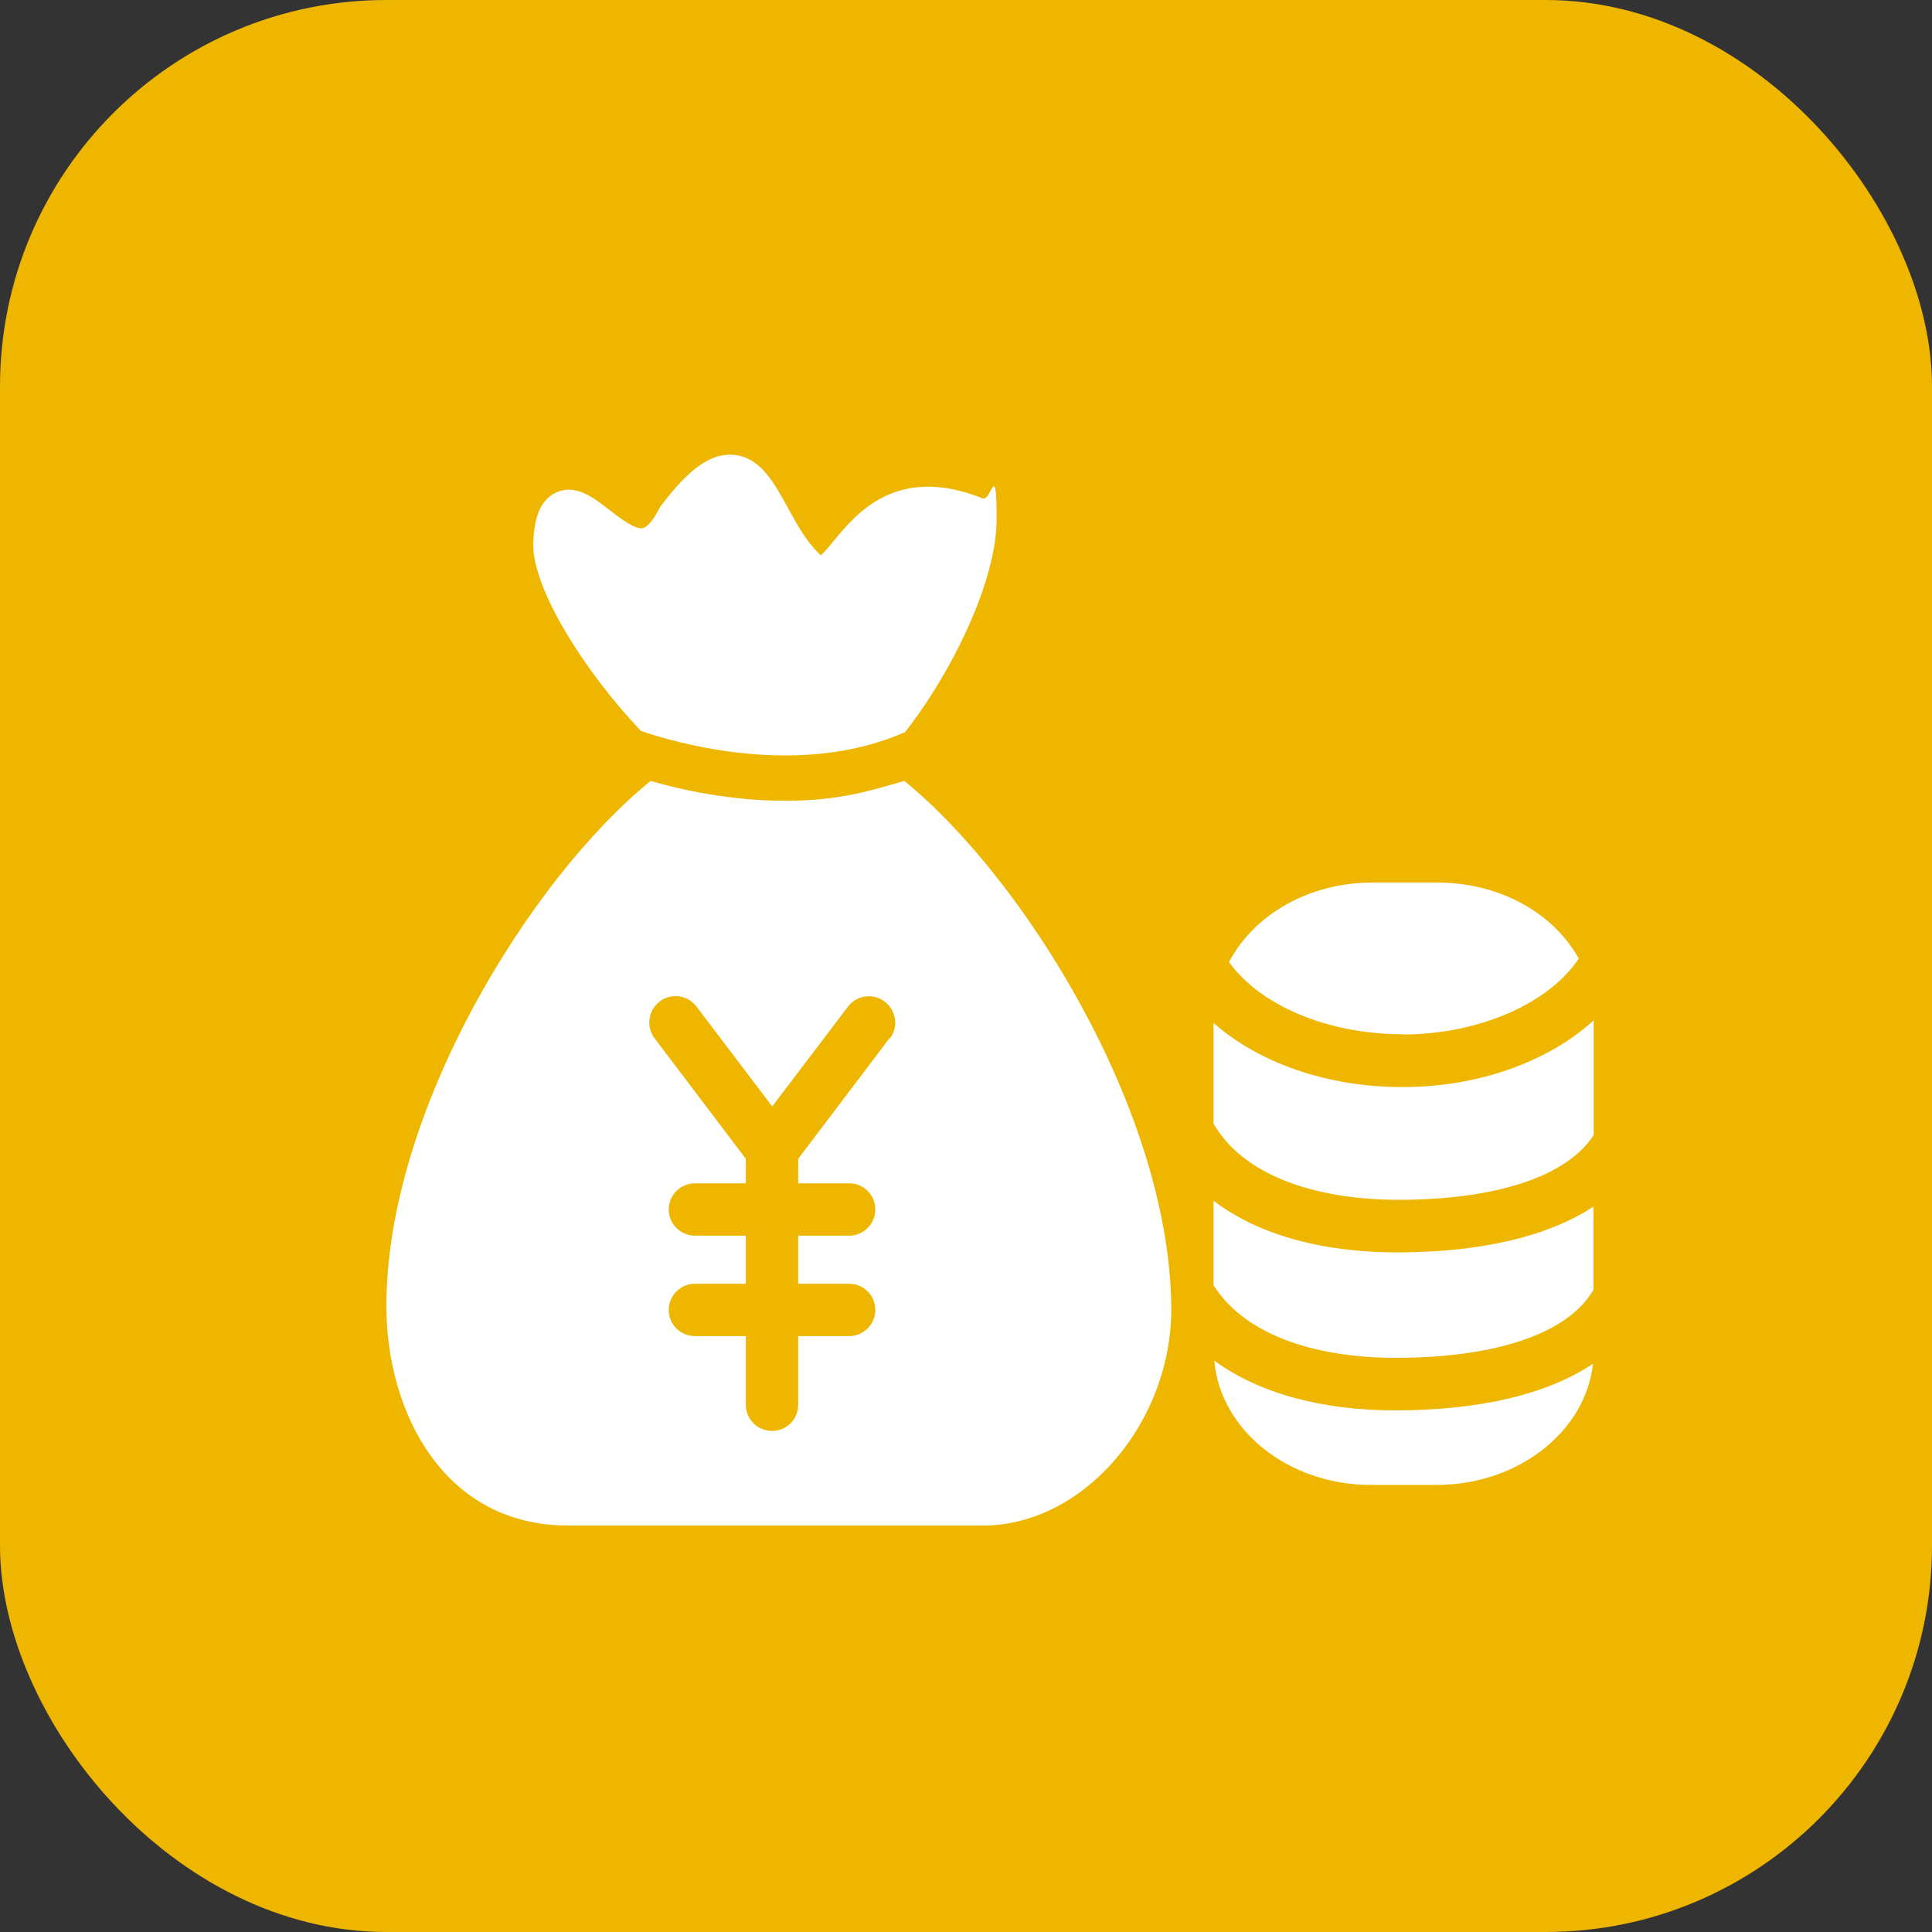
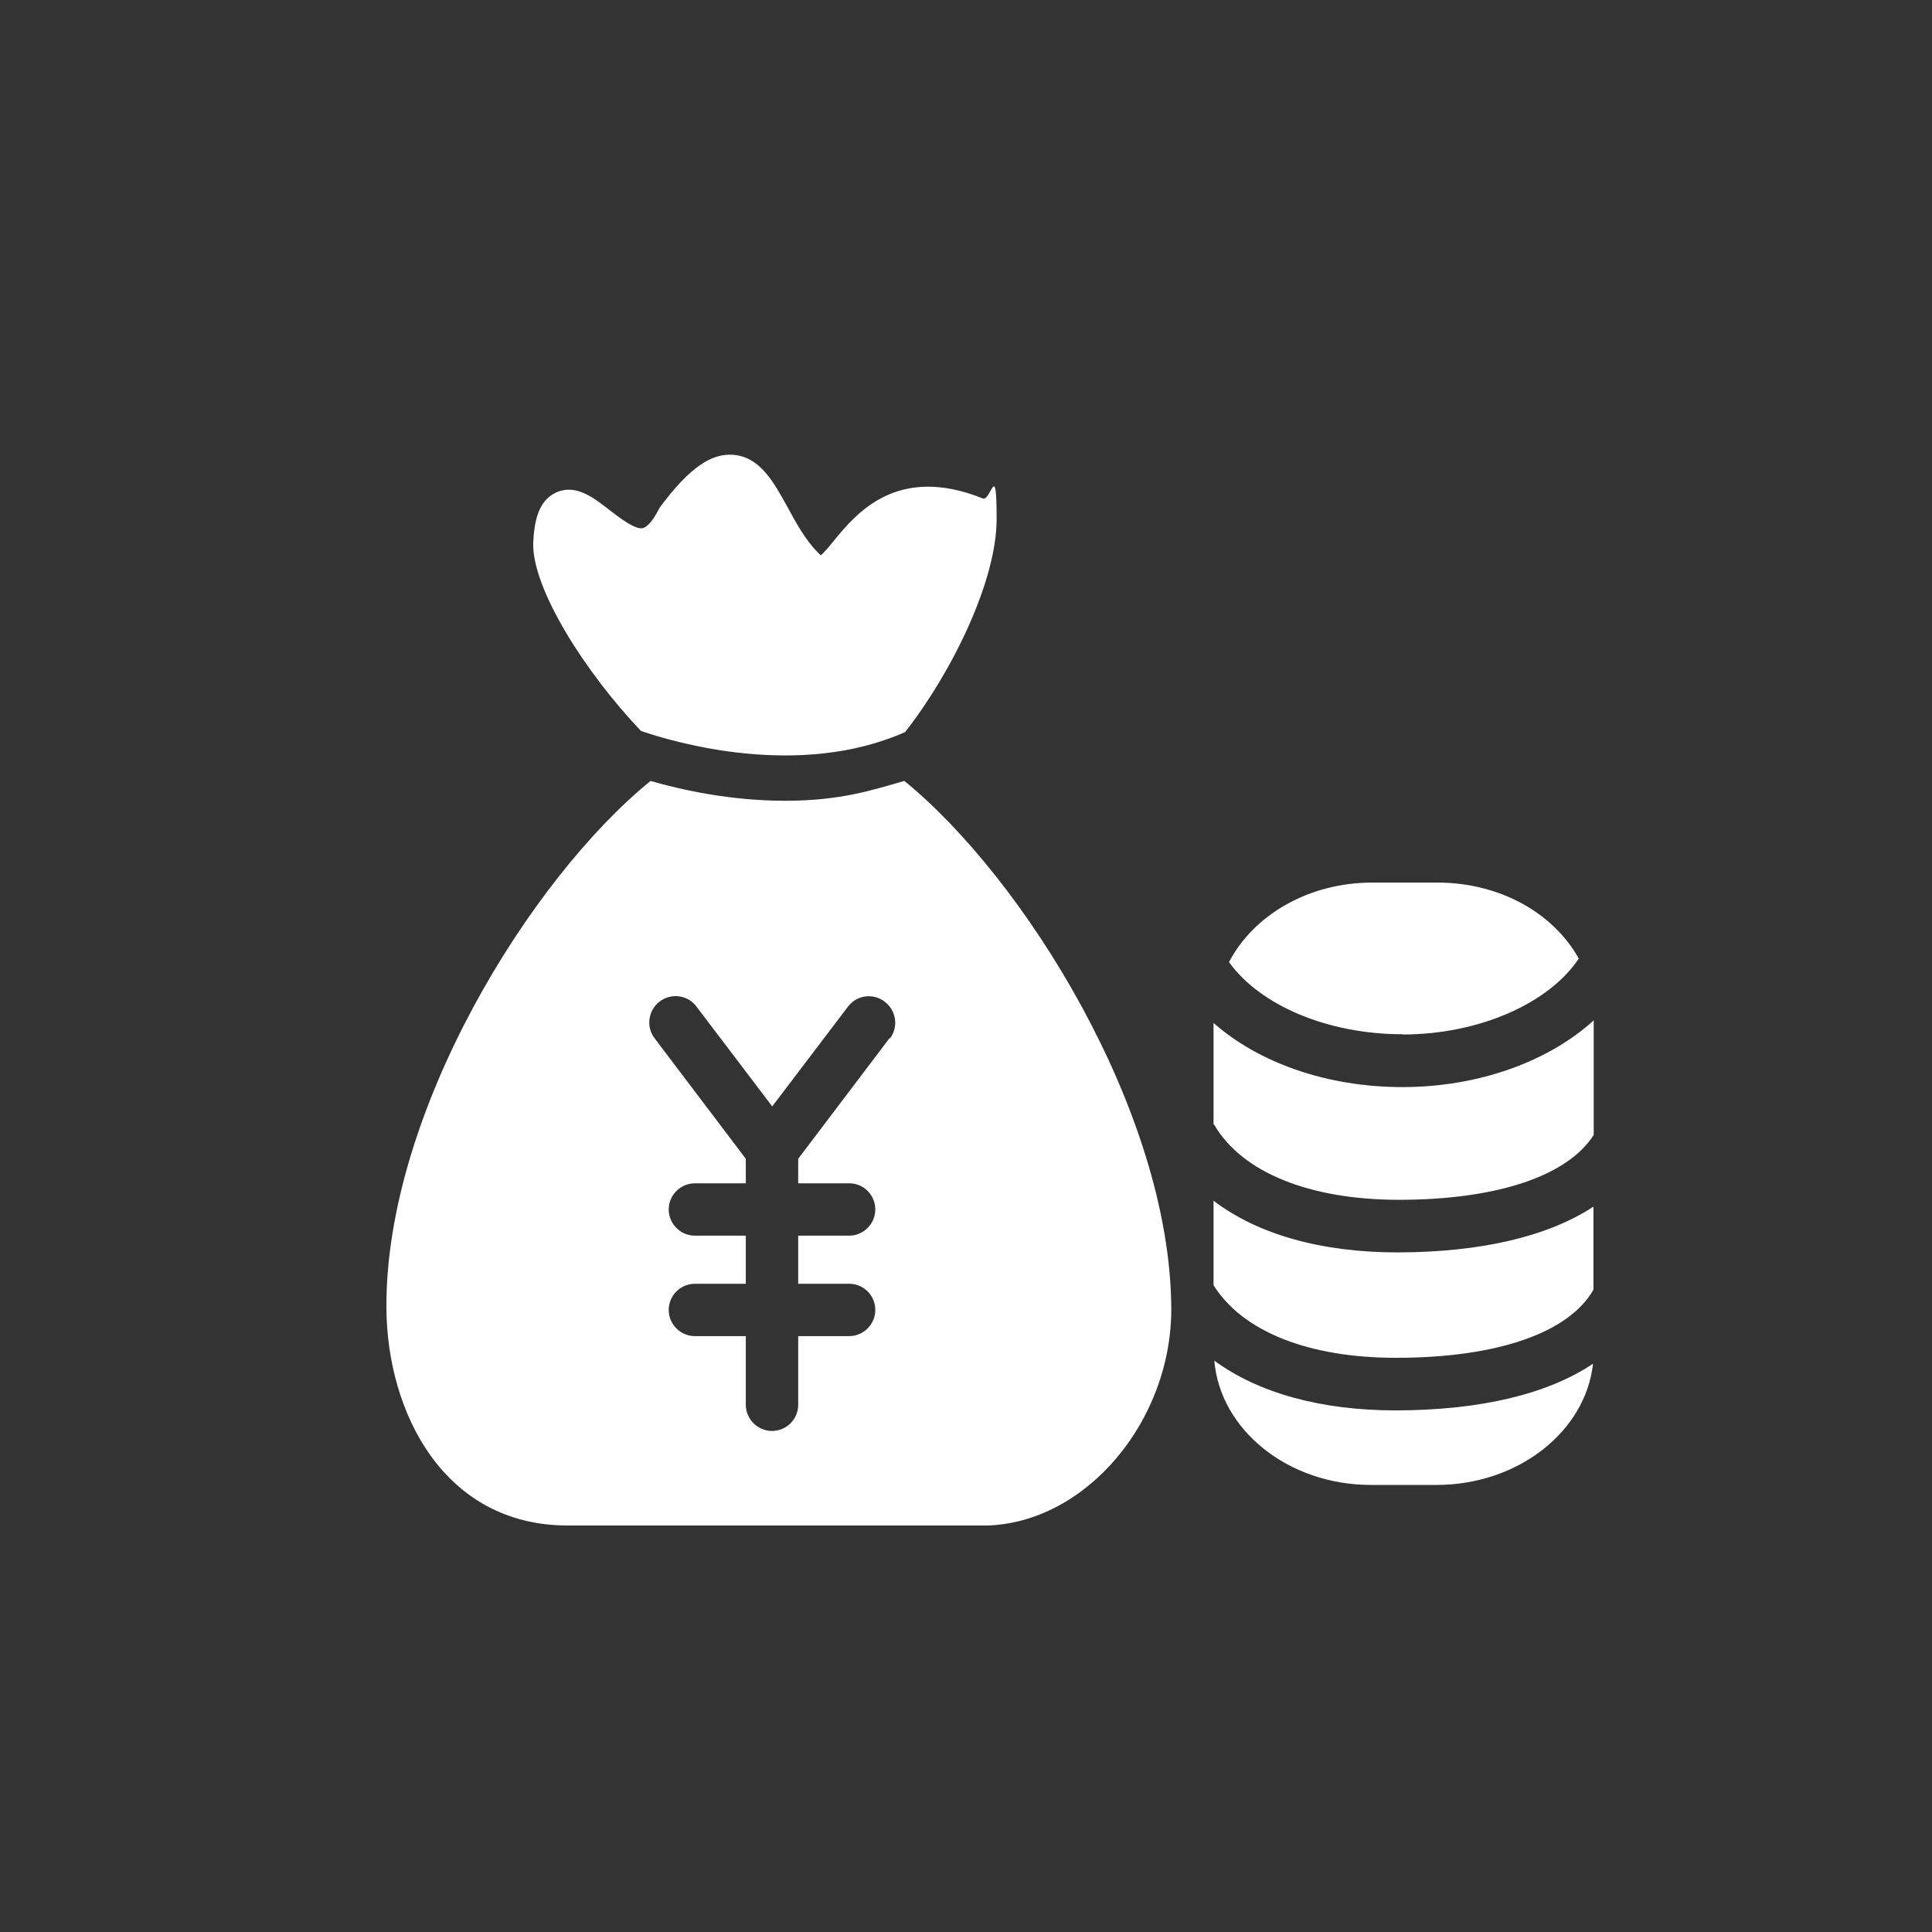
<svg xmlns="http://www.w3.org/2000/svg" width="40" height="40" viewBox="0 0 40 40" fill="none">
  <rect x="0" y="0" width="40" height="40" fill="#333333" stroke="none" />
-   <rect width="40" height="40" rx="8" fill="#EFB600" />
  <path d="M18.735 15.163C19.721 13.903 20.634 12.019 20.634 10.749C20.634 9.48 20.517 10.393 20.346 10.319C18.569 9.606 17.724 10.637 17.27 11.188C17.187 11.291 17.07 11.433 16.996 11.496C16.982 11.486 16.957 11.467 16.933 11.438C16.679 11.184 16.488 10.837 16.308 10.505C16.025 9.992 15.737 9.455 15.175 9.416C14.716 9.382 14.267 9.699 13.686 10.471C13.671 10.49 13.656 10.515 13.642 10.539C13.53 10.764 13.403 10.91 13.31 10.935C13.149 10.969 12.826 10.72 12.612 10.554C12.284 10.3 11.918 10.012 11.513 10.197C11.132 10.373 11.059 10.822 11.039 11.247C11.02 12.199 12.123 13.928 13.271 15.134C13.969 15.373 16.542 16.13 18.735 15.158V15.163Z" fill="white" />
  <path d="M28.948 24.841C30.994 24.841 32.454 24.348 32.996 23.498V21.125C32.059 21.98 30.608 22.507 29.036 22.507C27.483 22.507 26.067 22.009 25.125 21.179V23.273C25.125 23.278 25.135 23.283 25.14 23.288C25.716 24.274 27.107 24.836 28.948 24.841Z" fill="white" />
  <path d="M29.039 21.418C30.616 21.418 32.066 20.778 32.687 19.846C32.149 18.884 31.031 18.273 29.762 18.273H28.404C27.115 18.273 25.963 18.928 25.445 19.919C26.095 20.822 27.496 21.413 29.039 21.413V21.418Z" fill="white" />
  <path d="M28.948 25.93C27.342 25.93 26.038 25.554 25.125 24.86V26.608C25.721 27.565 27.088 28.112 28.899 28.112C30.999 28.112 32.483 27.595 32.991 26.701V24.982C32.059 25.593 30.686 25.925 28.943 25.93H28.948Z" fill="white" />
  <path d="M25.141 28.171C25.263 29.606 26.669 30.744 28.383 30.744H29.74C31.43 30.744 32.826 29.641 32.982 28.234C32.05 28.859 30.668 29.196 28.905 29.201C27.333 29.201 26.049 28.835 25.141 28.171Z" fill="white" />
  <path d="M18.718 16.169C18.073 16.355 17.399 16.579 16.262 16.579C15.124 16.579 14.113 16.355 13.469 16.169C10.988 18.181 7.981 23.024 8 27.072C8.01 29.245 9.191 31.584 11.755 31.584H20.442C22.492 31.52 24.27 29.411 24.25 27.062C24.216 23.005 21.189 18.171 18.718 16.164V16.169ZM18.415 21.496L16.526 23.991V24.499H17.58C17.883 24.499 18.122 24.743 18.122 25.041C18.122 25.339 17.878 25.583 17.58 25.583H16.526V26.579H17.58C17.883 26.579 18.122 26.823 18.122 27.121C18.122 27.419 17.878 27.663 17.58 27.663H16.526V29.084C16.526 29.387 16.281 29.626 15.983 29.626C15.686 29.626 15.441 29.382 15.441 29.084V27.663H14.387C14.089 27.663 13.845 27.419 13.845 27.121C13.845 26.823 14.089 26.579 14.387 26.579H15.441V25.583H14.387C14.089 25.583 13.845 25.339 13.845 25.041C13.845 24.743 14.089 24.499 14.387 24.499H15.441V23.991L13.552 21.496C13.371 21.257 13.42 20.915 13.659 20.734C13.899 20.554 14.24 20.598 14.421 20.842L15.988 22.907L17.556 20.842C17.736 20.602 18.078 20.554 18.317 20.739C18.557 20.92 18.606 21.262 18.425 21.501L18.415 21.496Z" fill="white" />
</svg>